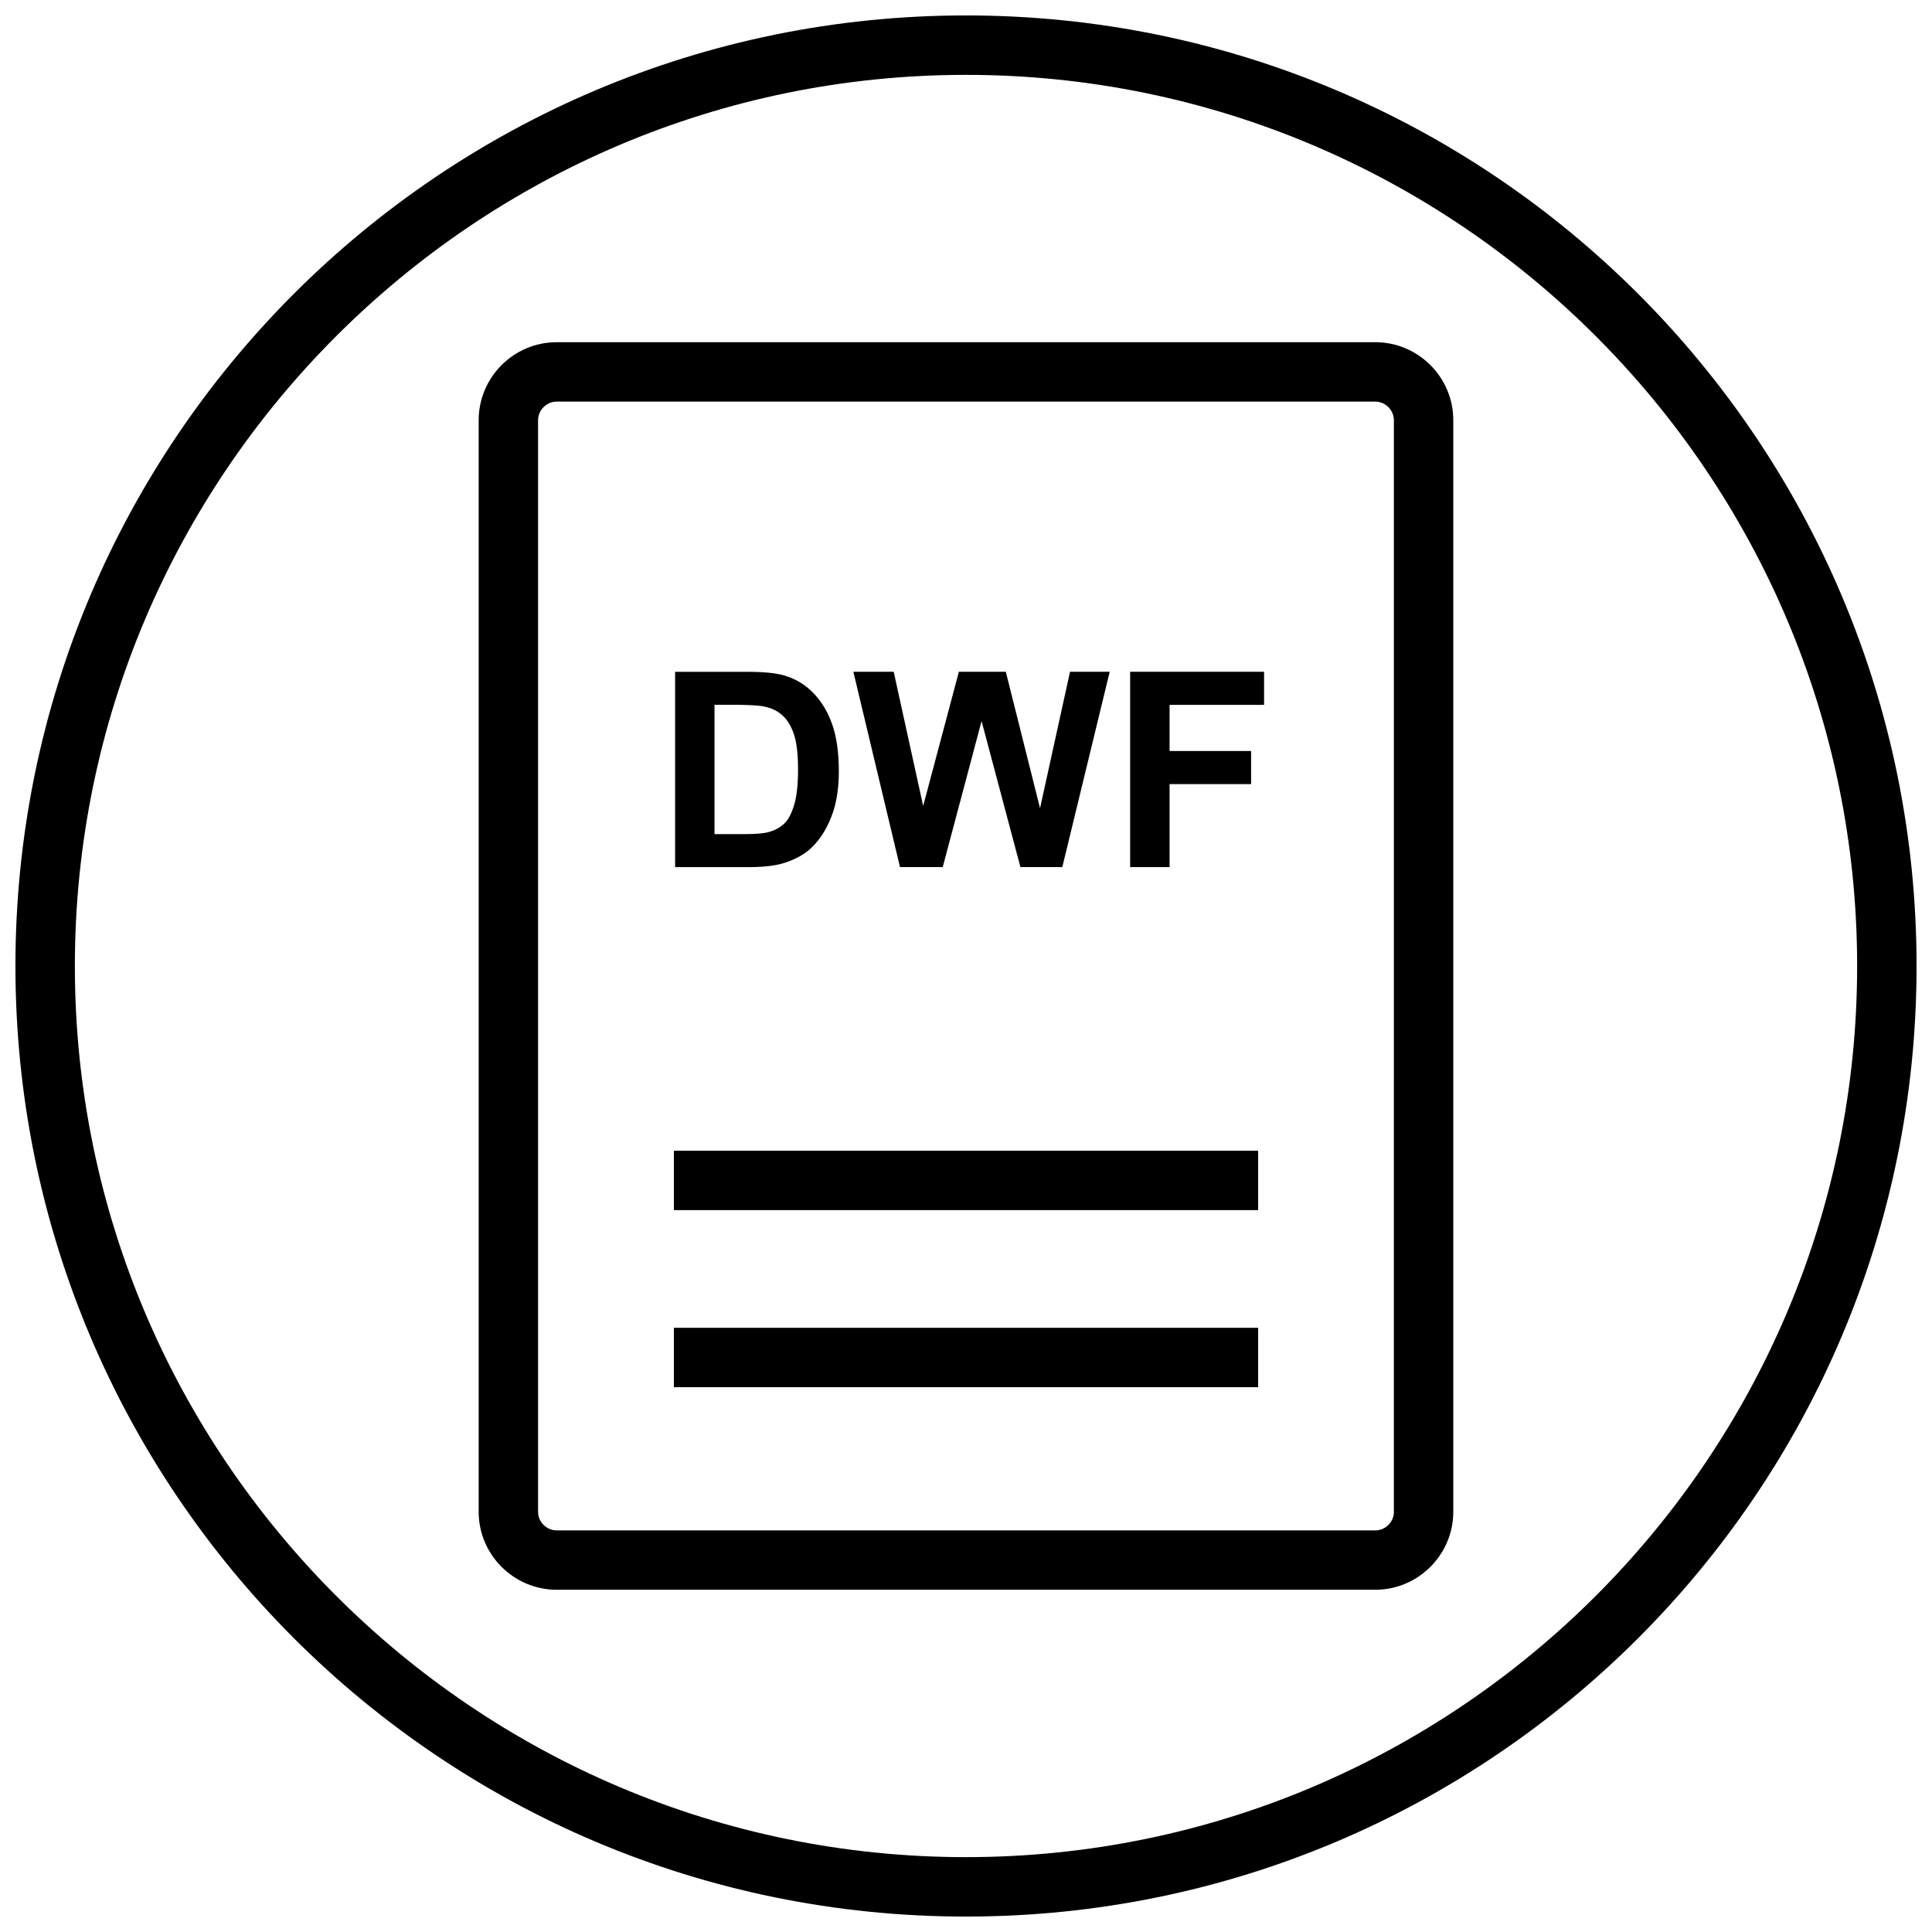
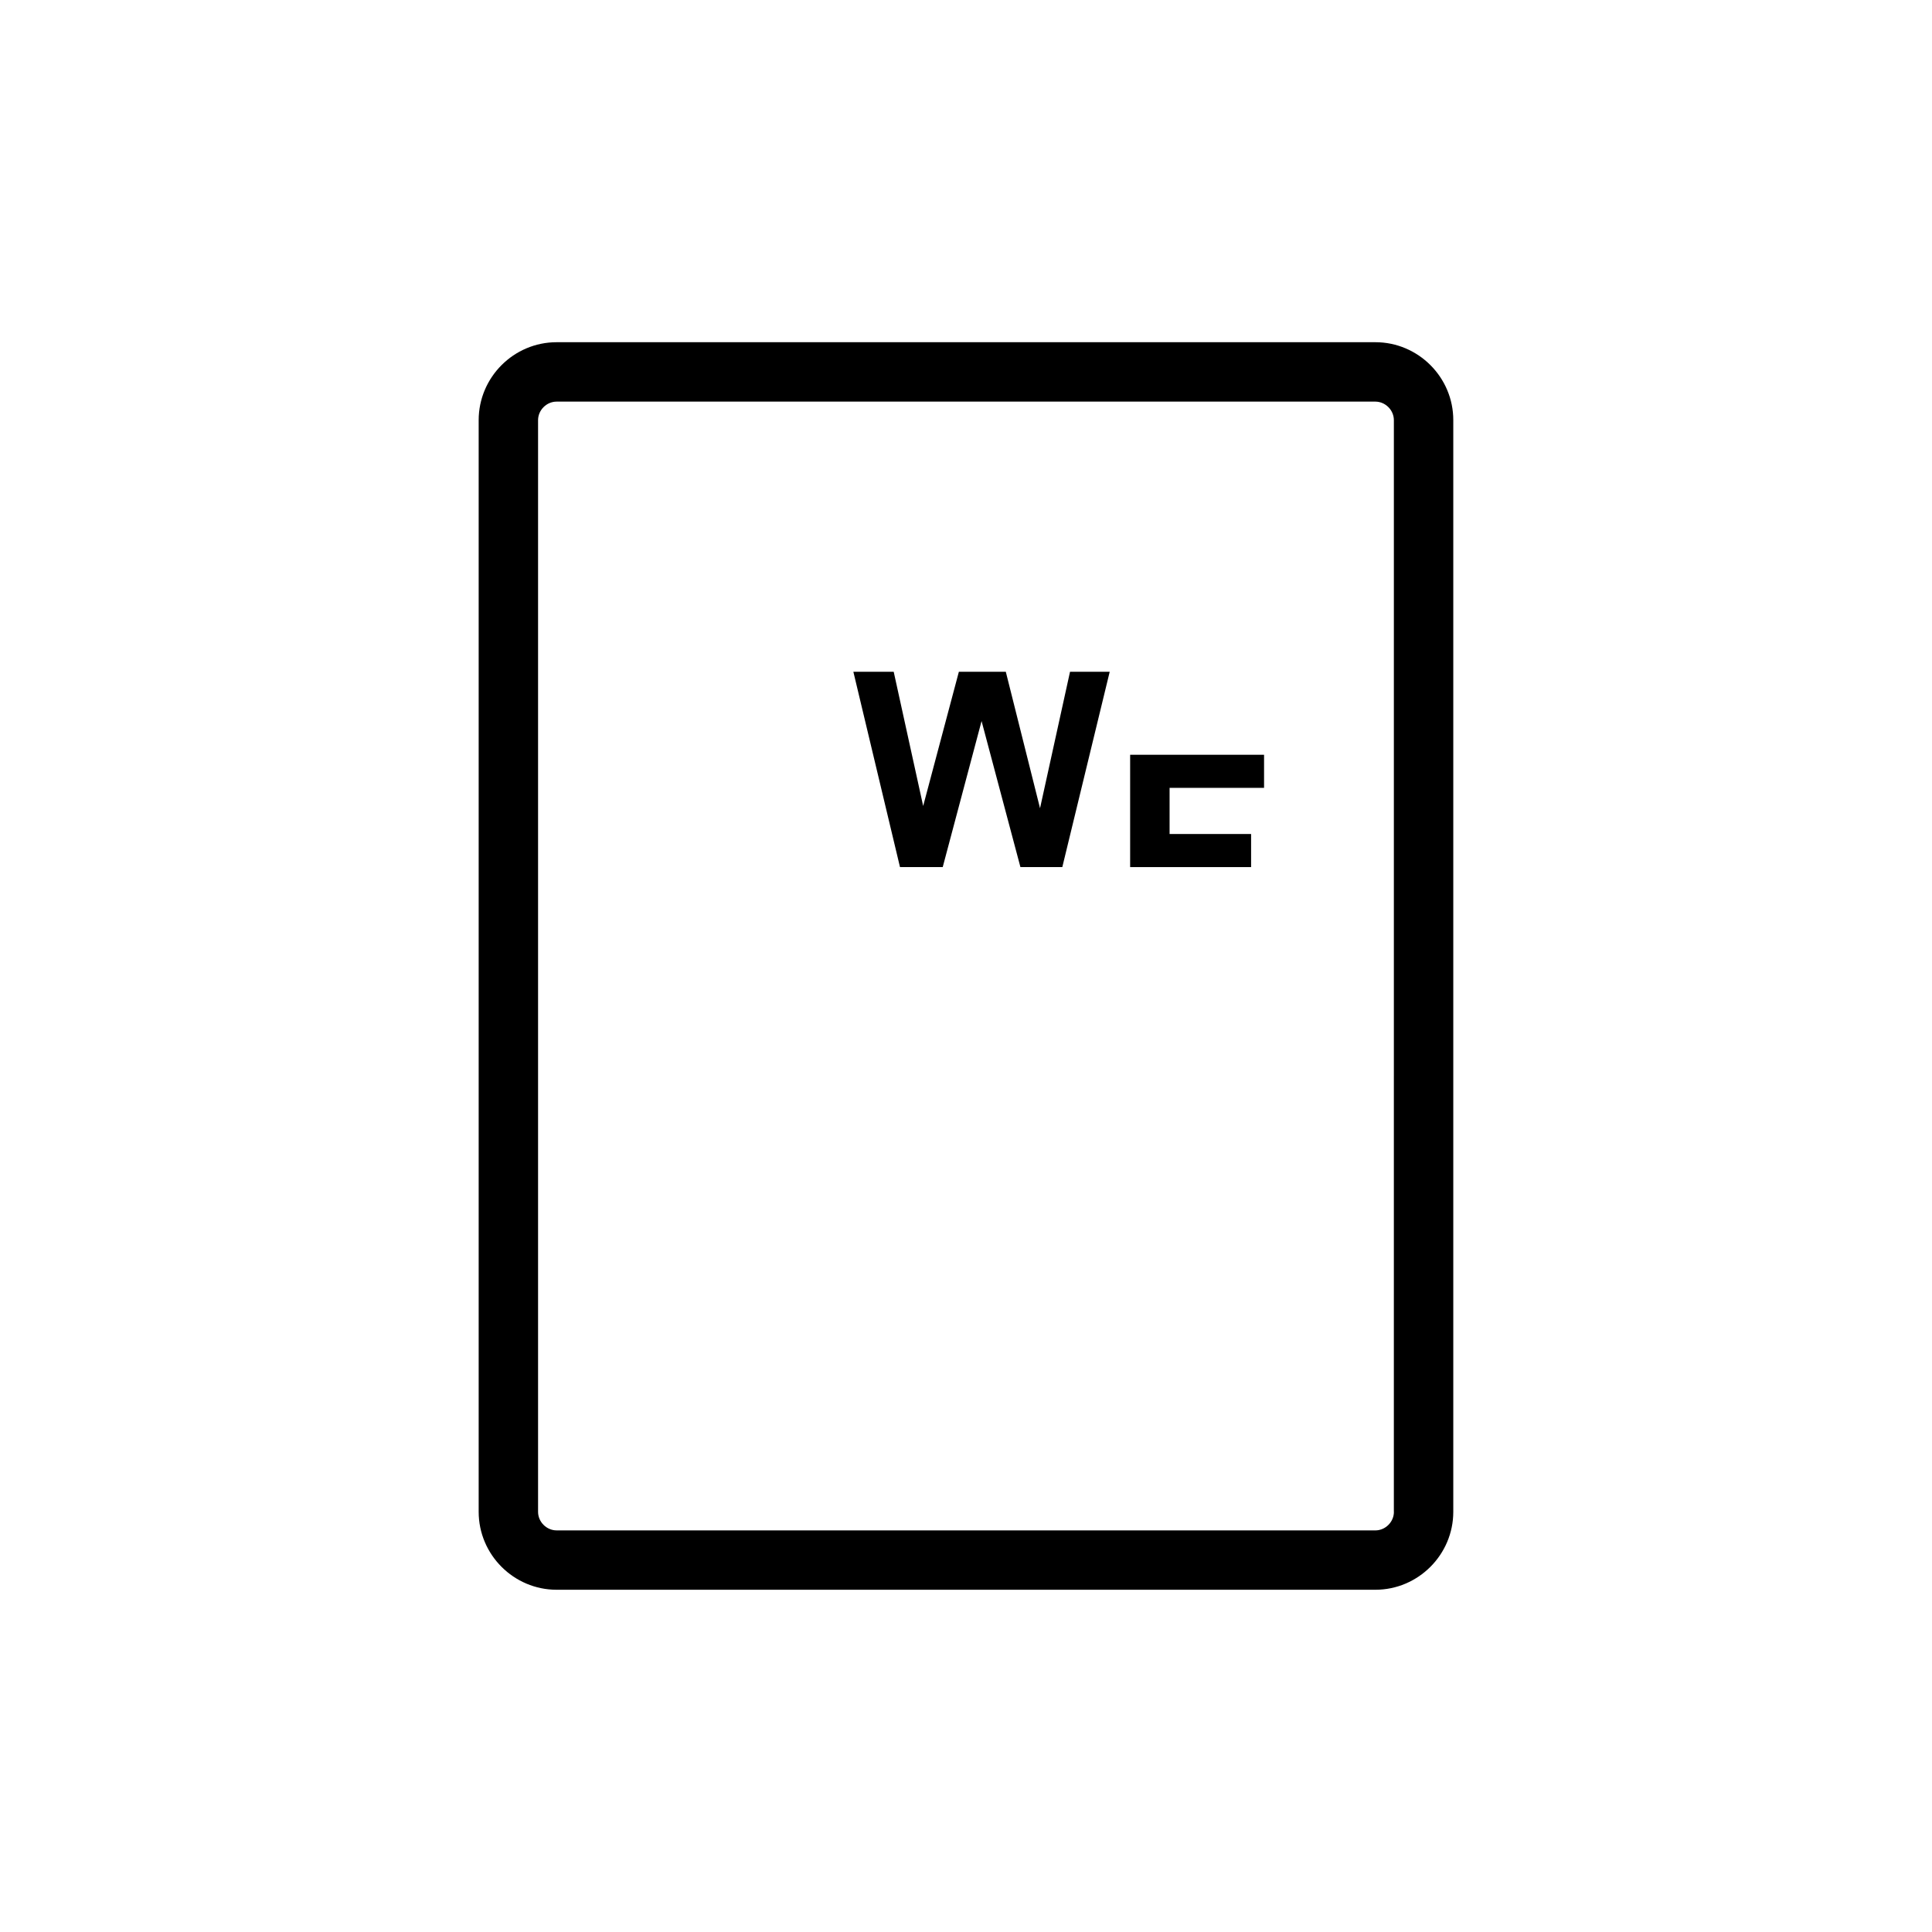
<svg xmlns="http://www.w3.org/2000/svg" width="800px" height="800px" version="1.1" viewBox="144 144 512 512">
  <defs>
    <clipPath id="a">
-       <path d="m148.09 148.09h503.81v503.81h-503.81z" />
-     </clipPath>
+       </clipPath>
  </defs>
  <path d="m508.49 234.69h-216.98c-11.367 0-20.656 9.305-20.656 20.656v289.3c0 11.367 9.305 20.656 20.656 20.656h216.97c11.367 0 20.656-9.305 20.656-20.656v-289.3c0.016-11.352-9.289-20.656-20.641-20.656zm4.91 309.97c0 2.66-2.25 4.914-4.914 4.914l-216.98-0.004c-2.66 0-4.914-2.25-4.914-4.914v-289.31c0-2.664 2.25-4.914 4.914-4.914h216.97c2.66 0 4.914 2.25 4.914 4.914l-0.004 289.31z" />
-   <path d="m322.59 495.88h154.83v15.742h-154.83z" />
-   <path d="m322.59 448.95h154.83v15.742h-154.83z" />
-   <path d="m351.8 372.7c3.086-0.992 5.543-2.363 7.352-4.141 2.394-2.332 4.25-5.383 5.543-9.148 1.055-3.07 1.605-6.754 1.605-11.004 0-4.863-0.566-8.926-1.684-12.234-1.133-3.32-2.785-6.125-4.945-8.391-2.172-2.281-4.769-3.871-7.809-4.769-2.266-0.66-5.543-0.977-9.84-0.977h-19.113v51.766h19.664c3.844-0.016 6.93-0.379 9.227-1.102zm-18.449-7.637v-34.289h4.691c4.266 0 7.117 0.156 8.582 0.488 1.969 0.41 3.574 1.227 4.848 2.426 1.273 1.195 2.266 2.883 2.961 5.008 0.707 2.156 1.055 5.211 1.055 9.227 0 4-0.348 7.164-1.055 9.477s-1.621 4-2.738 4.992c-1.117 1.008-2.519 1.73-4.219 2.172-1.309 0.332-3.418 0.488-6.328 0.488l-7.797-0.004z" />
  <path d="m393.83 373.79 10.297-38.699 10.297 38.699h11.098l12.562-51.766h-10.516l-7.949 36.164-9.07-36.164h-12.438l-9.461 35.566-7.809-35.566h-10.691l12.359 51.766z" />
-   <path d="m443.5 373.79h10.453v-21.996h21.602v-8.77h-21.602v-12.23h25.035v-8.77h-35.488z" />
+   <path d="m443.5 373.79h10.453h21.602v-8.77h-21.602v-12.23h25.035v-8.77h-35.488z" />
  <g clip-path="url(#a)">
-     <path d="m400 148.09c-139.13 0-251.91 112.77-251.91 251.91 0 139.13 112.77 251.91 251.91 251.91 139.13 0 251.91-112.77 251.91-251.91-0.004-139.13-112.78-251.91-251.91-251.91zm0 488.07c-130.22 0-236.16-105.94-236.16-236.16s105.95-236.16 236.16-236.16 236.16 105.94 236.16 236.16c0 130.22-105.94 236.16-236.16 236.16z" />
-   </g>
+     </g>
</svg>